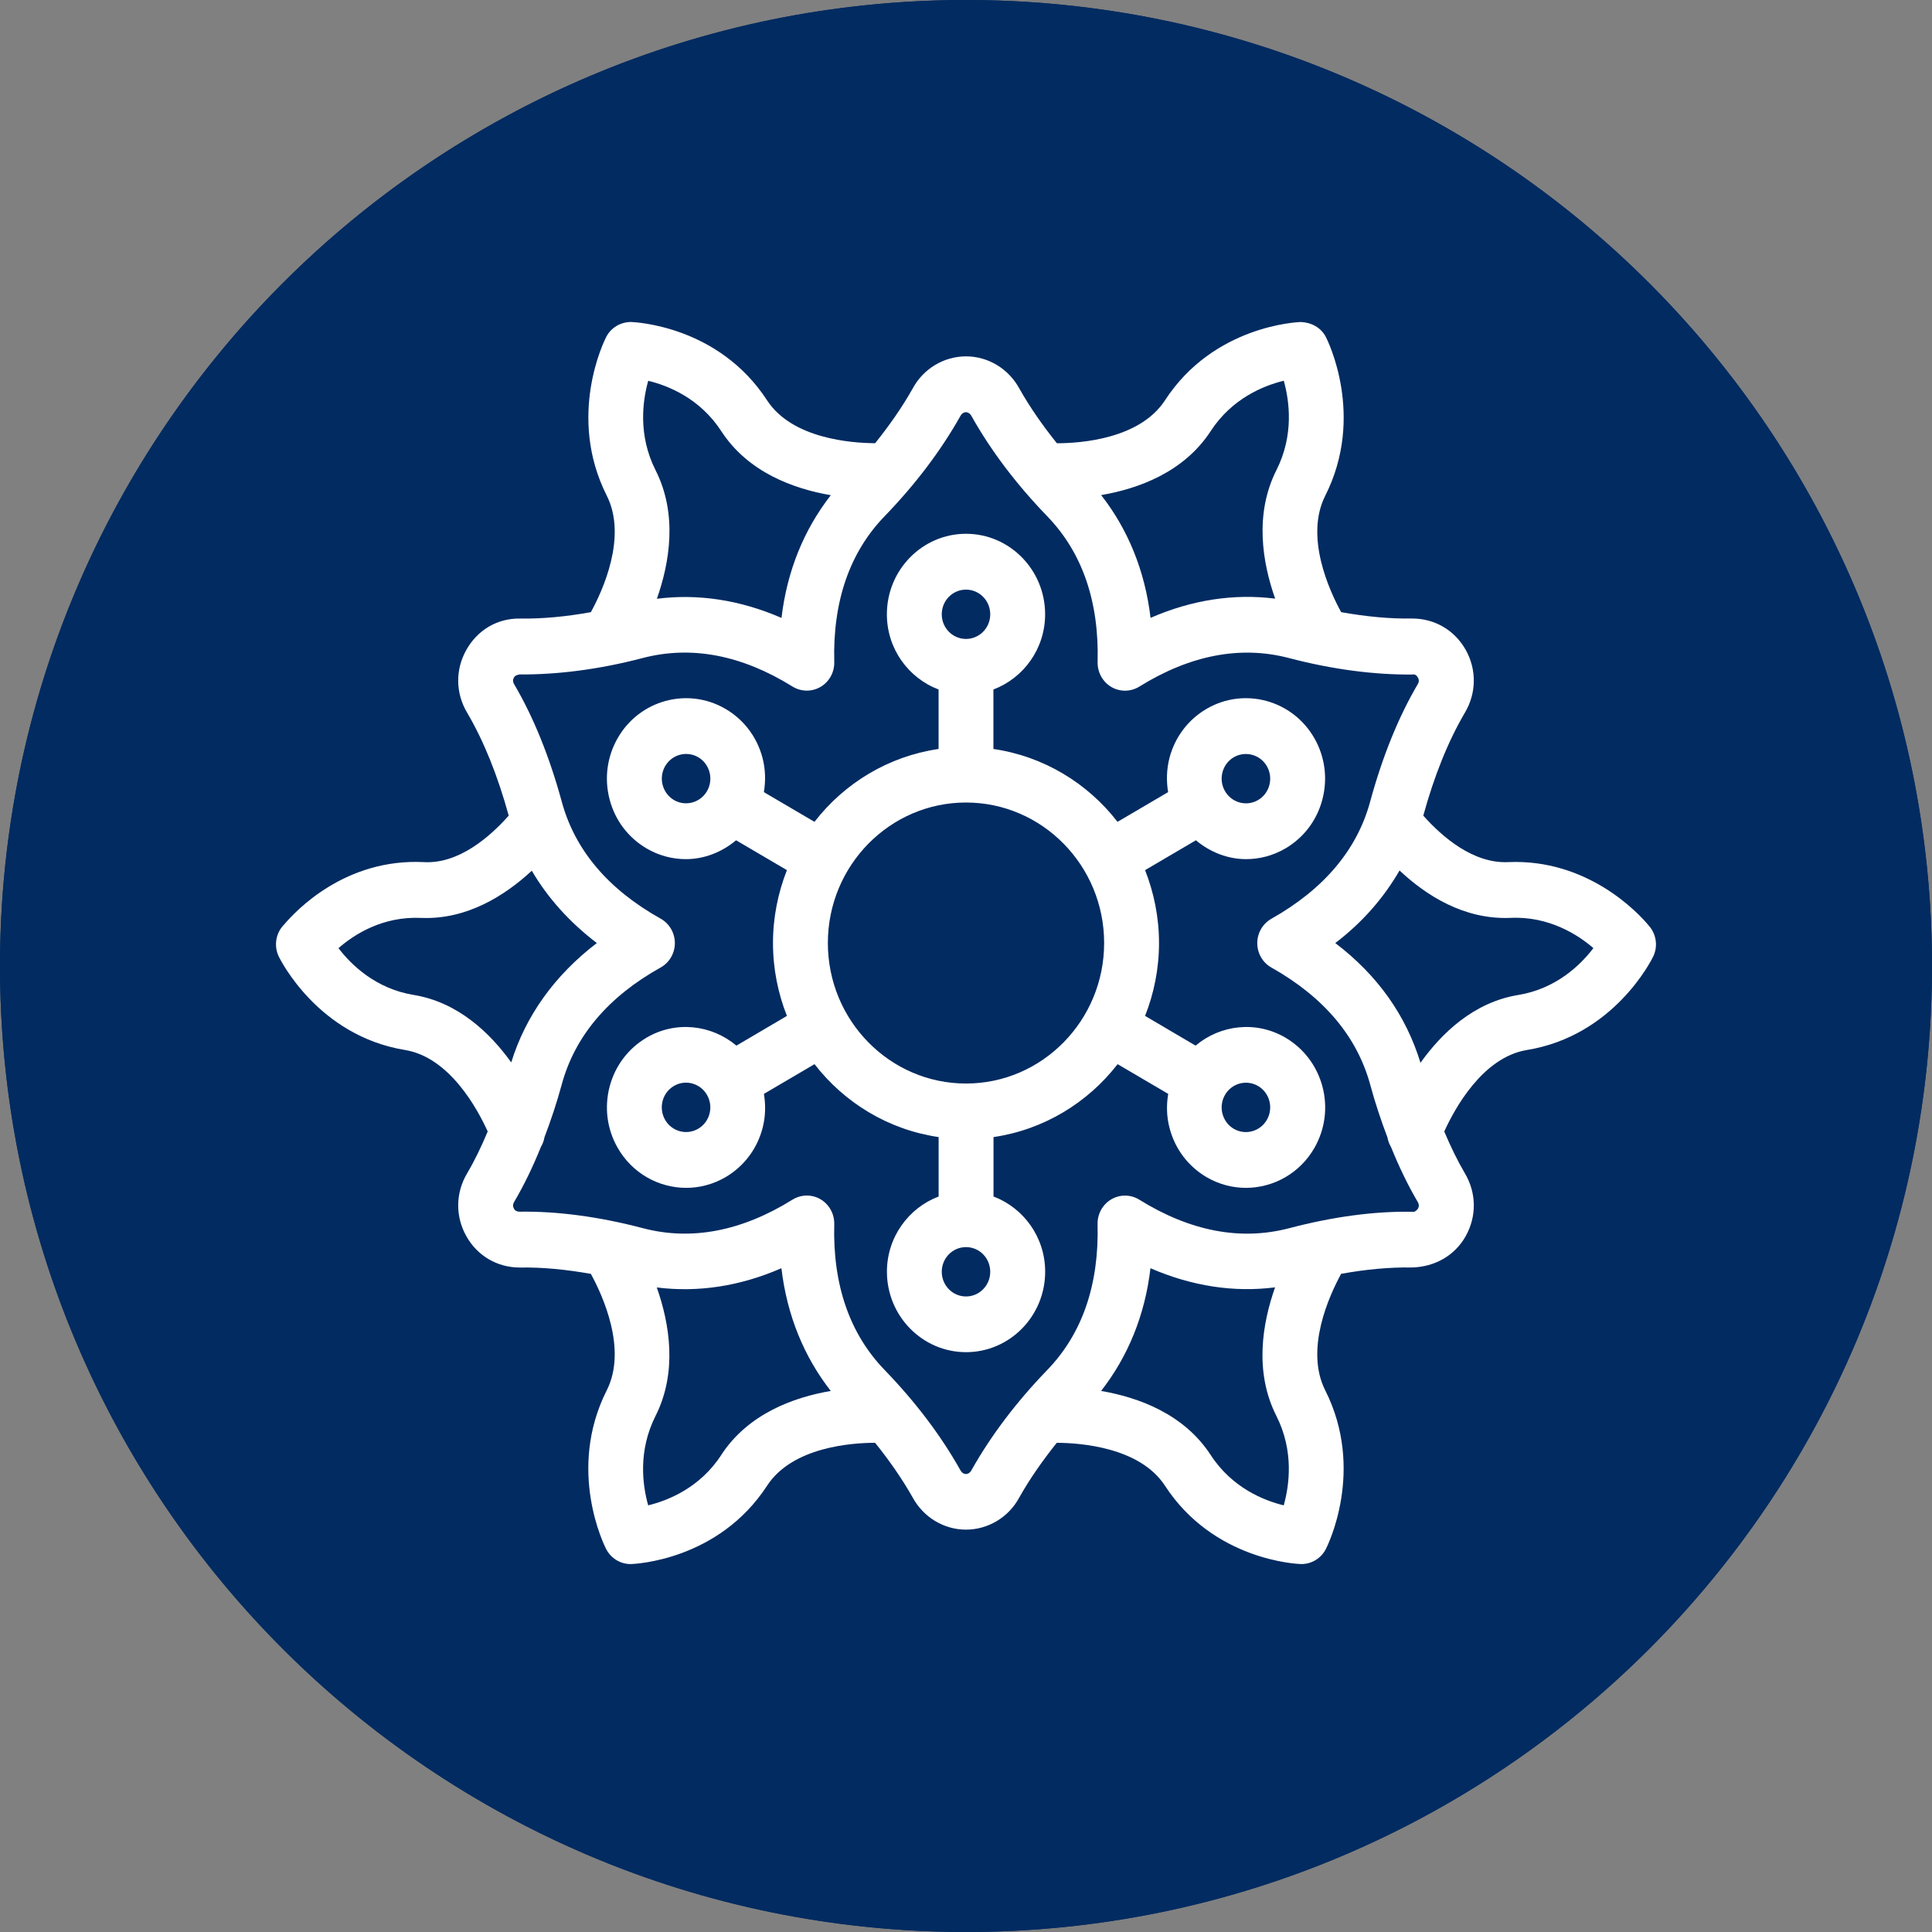
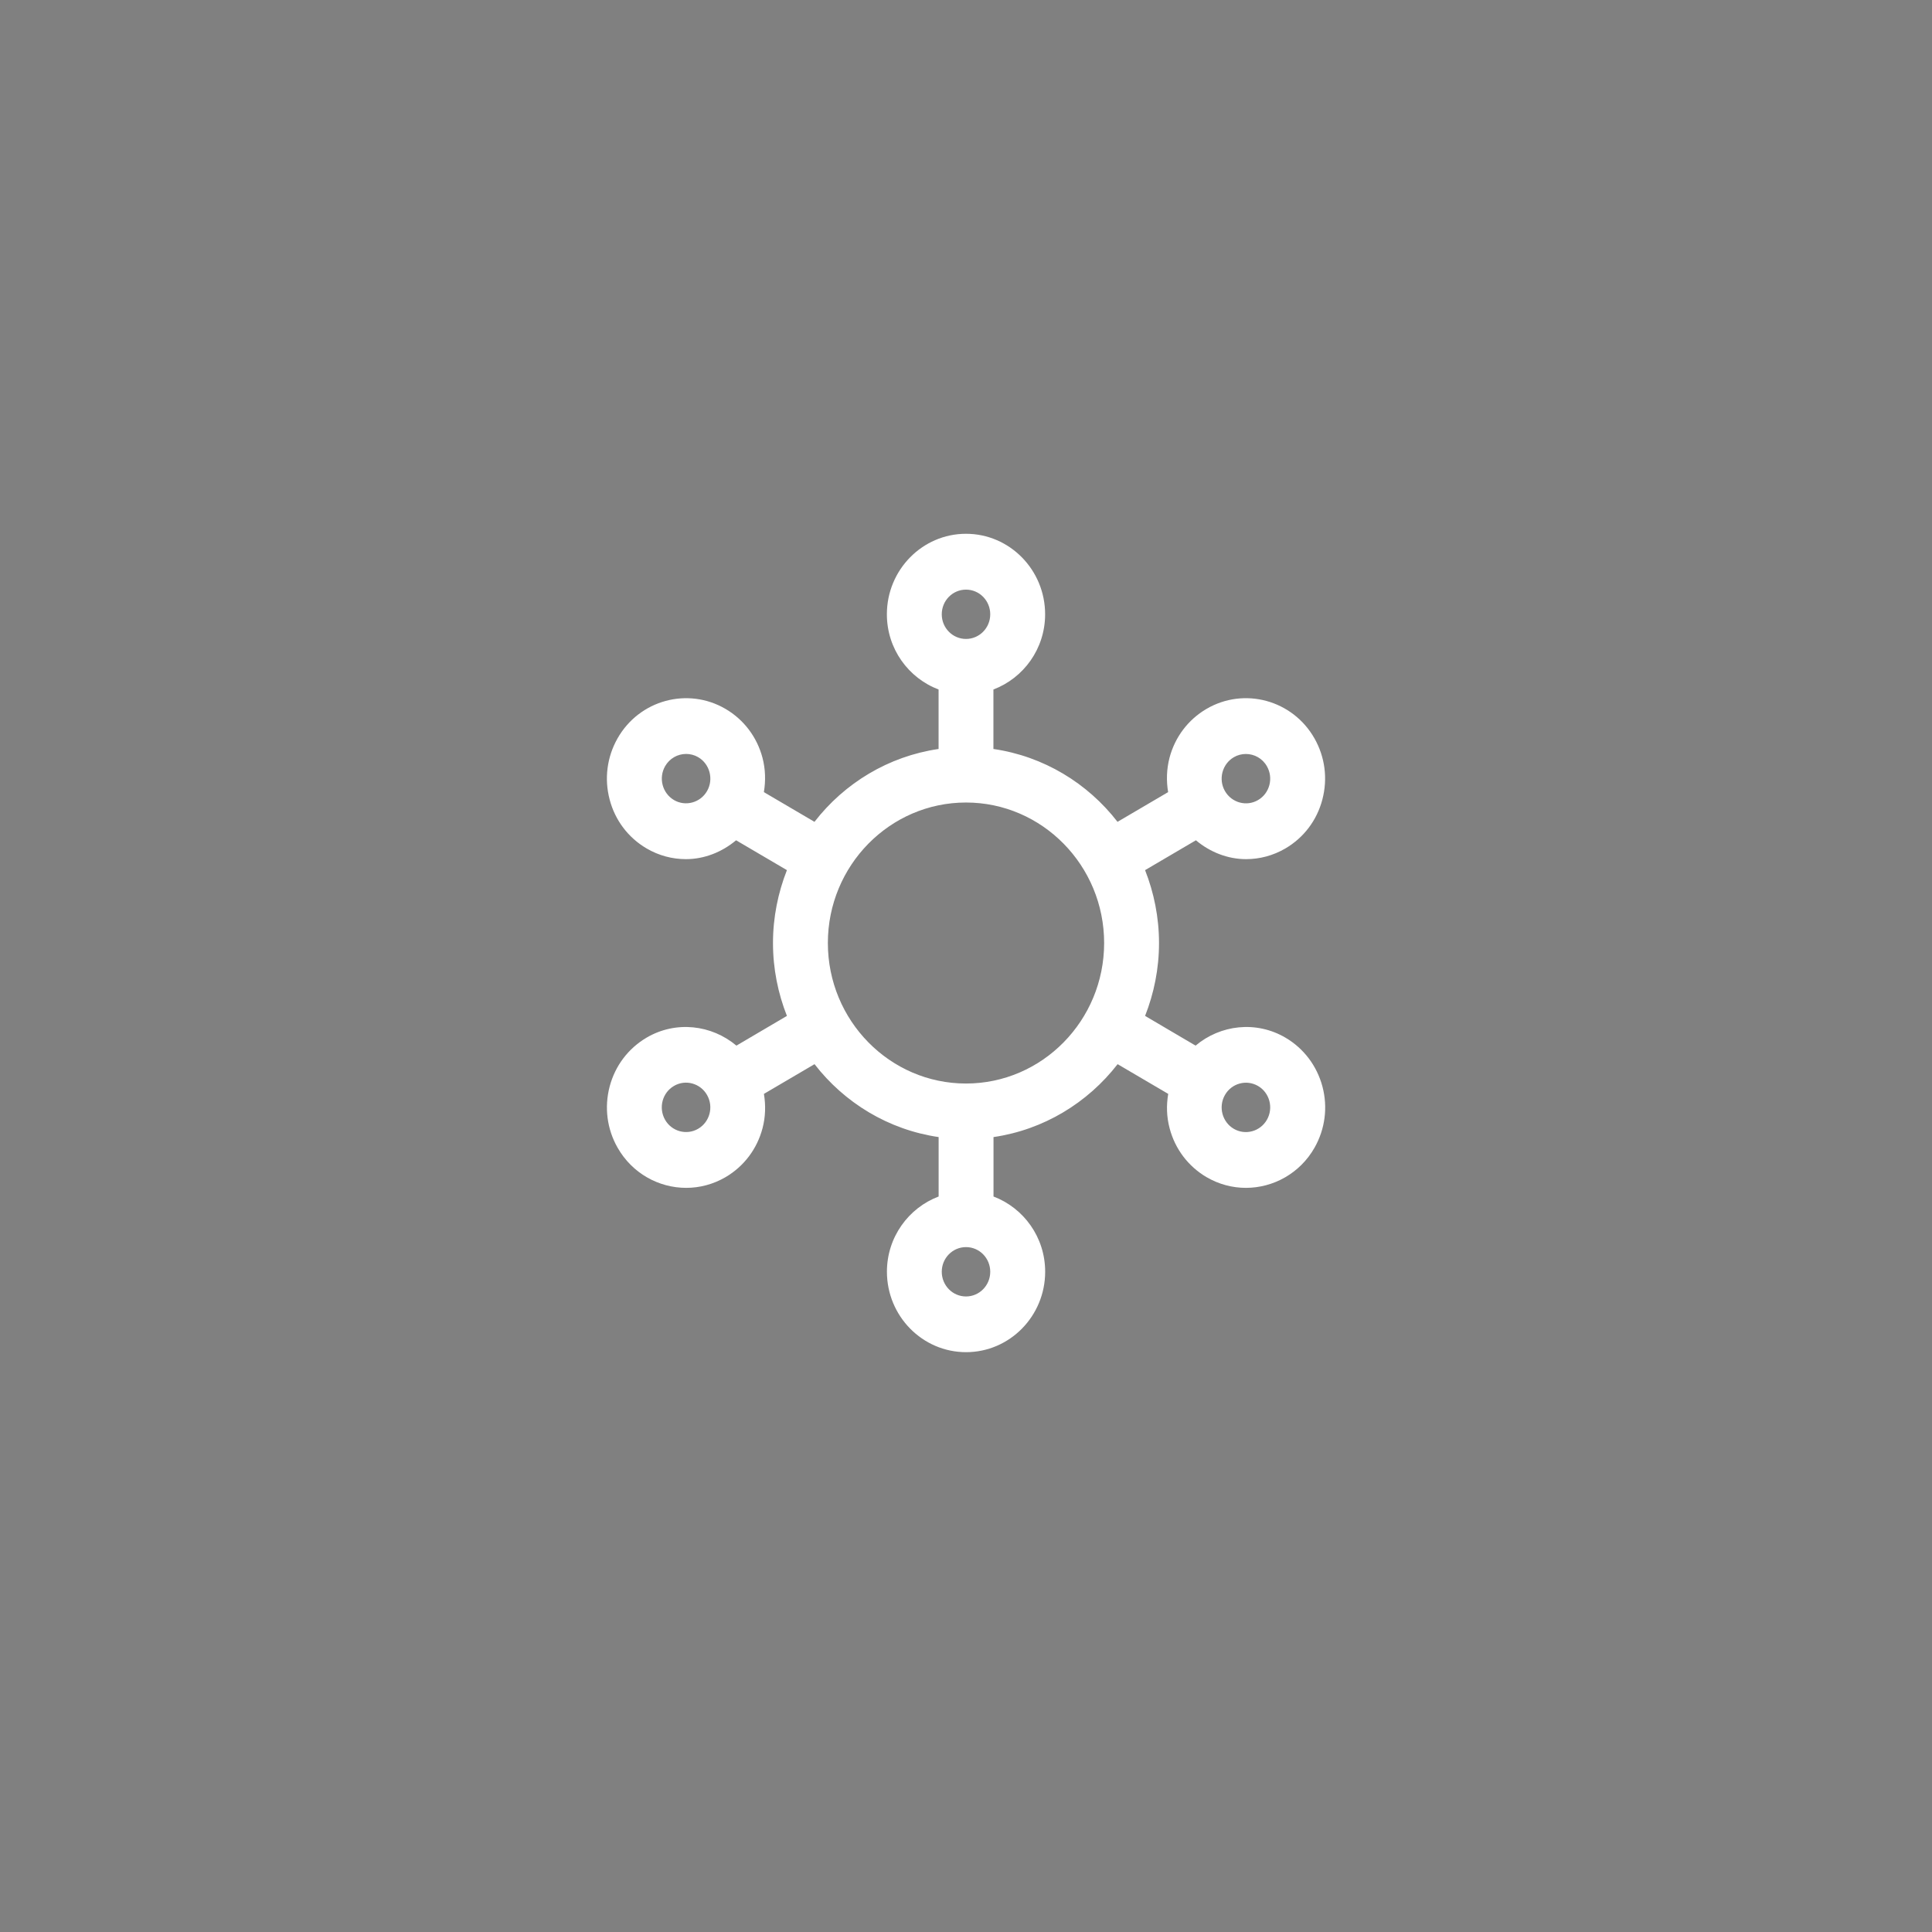
<svg xmlns="http://www.w3.org/2000/svg" width="42" height="42" viewBox="0 0 42 42" fill="none">
  <rect x="0" y="0" width="42" height="42" fill="#808080" stroke="none" />
  <g clip-path="url(#clip0_577_3119)">
-     <path d="M21 0C9.403 0 0 9.403 0 21C0 32.597 9.403 42 21 42C32.597 42 42 32.597 42 21C42 9.403 32.597 0 21 0ZM12.572 8.648C12.681 8.239 12.947 7.892 13.314 7.682C13.677 7.472 14.11 7.415 14.514 7.524C14.919 7.633 15.265 7.896 15.475 8.259C15.685 8.623 15.744 9.055 15.636 9.461C15.529 9.867 15.265 10.213 14.902 10.424C14.539 10.636 14.108 10.694 13.702 10.588C13.296 10.483 12.949 10.219 12.737 9.856C12.523 9.493 12.463 9.057 12.572 8.648ZM6.096 22.115C5.799 21.82 5.631 21.418 5.629 21C5.626 20.578 5.792 20.174 6.087 19.876C6.384 19.577 6.786 19.407 7.206 19.405C7.628 19.404 8.032 19.57 8.331 19.866C8.629 20.163 8.798 20.566 8.798 20.987C8.798 21.409 8.632 21.812 8.335 22.11C8.038 22.408 7.634 22.576 7.213 22.576C6.794 22.576 6.392 22.41 6.095 22.115H6.096ZM10.588 28.293C10.479 28.701 10.213 29.048 9.848 29.258C9.483 29.468 9.049 29.525 8.642 29.416C8.234 29.307 7.888 29.04 7.677 28.675C7.467 28.311 7.41 27.876 7.519 27.469C7.628 27.062 7.895 26.716 8.261 26.506V26.509C8.626 26.299 9.058 26.242 9.464 26.351C9.87 26.46 10.217 26.725 10.429 27.088C10.639 27.453 10.696 27.887 10.587 28.295L10.588 28.293ZM10.437 14.897C10.227 15.261 9.879 15.526 9.474 15.635C9.068 15.744 8.635 15.685 8.272 15.475C7.909 15.265 7.644 14.918 7.535 14.512C7.426 14.106 7.483 13.674 7.693 13.31C7.903 12.946 8.248 12.681 8.654 12.573C9.06 12.464 9.493 12.521 9.856 12.731C10.22 12.941 10.486 13.288 10.595 13.694C10.704 14.102 10.645 14.534 10.435 14.899L10.437 14.897ZM15.46 33.726C15.249 34.09 14.902 34.355 14.496 34.464C14.091 34.571 13.658 34.514 13.295 34.303C12.932 34.091 12.668 33.744 12.56 33.338C12.453 32.932 12.51 32.499 12.718 32.135C12.93 31.772 13.276 31.506 13.683 31.399C14.089 31.292 14.522 31.348 14.885 31.56C15.248 31.772 15.513 32.117 15.62 32.523C15.728 32.929 15.671 33.362 15.46 33.725V33.726ZM16.421 23.894C16.088 23.837 15.799 23.627 15.641 23.329C15.488 23.026 15.488 22.667 15.641 22.363L20.788 12.489C20.972 12.147 21.376 11.984 21.745 12.106C22.115 12.227 22.345 12.597 22.29 12.982L21.332 18.823L25.448 19.003H25.574C25.909 19.058 26.2 19.268 26.357 19.57C26.511 19.873 26.511 20.231 26.357 20.534L21.202 30.423C21.025 30.774 20.618 30.943 20.245 30.82C19.873 30.696 19.644 30.32 19.708 29.934L20.667 24.084L16.547 23.894H16.421ZM22.093 35.907C21.796 36.204 21.392 36.371 20.972 36.371C20.552 36.371 20.149 36.202 19.852 35.904C19.555 35.605 19.39 35.203 19.391 34.783H19.388C19.388 34.363 19.557 33.96 19.854 33.663C20.152 33.366 20.555 33.2 20.975 33.2C21.395 33.2 21.797 33.368 22.094 33.666C22.391 33.963 22.557 34.367 22.557 34.787C22.557 35.207 22.39 35.61 22.093 35.907ZM29.397 33.357C29.288 33.763 29.021 34.108 28.658 34.318C28.423 34.459 28.156 34.535 27.883 34.538C27.603 34.538 27.33 34.465 27.088 34.325C26.847 34.184 26.646 33.984 26.507 33.742L26.493 33.736C26.283 33.371 26.226 32.938 26.337 32.533C26.446 32.127 26.713 31.781 27.076 31.571C27.441 31.361 27.873 31.304 28.279 31.415C28.685 31.524 29.03 31.791 29.241 32.154C29.451 32.518 29.507 32.951 29.397 33.357ZM34.221 28.83C33.922 29.252 33.436 29.503 32.919 29.5V29.503C32.64 29.503 32.367 29.425 32.127 29.283C31.68 29.023 31.39 28.56 31.347 28.045C31.304 27.53 31.516 27.027 31.914 26.695C32.312 26.365 32.845 26.25 33.344 26.386C33.843 26.522 34.244 26.893 34.418 27.379C34.592 27.865 34.519 28.407 34.221 28.83ZM35.578 22.374C35.087 22.656 34.483 22.656 33.992 22.374C33.501 22.091 33.197 21.567 33.197 21C33.194 17.766 31.907 14.665 29.619 12.379C27.332 10.093 24.23 8.806 20.997 8.804C20.43 8.804 19.906 8.501 19.623 8.012C19.34 7.521 19.34 6.916 19.623 6.425C19.906 5.934 20.43 5.631 20.997 5.631C25.072 5.634 28.98 7.255 31.863 10.137C34.745 13.018 36.366 16.926 36.371 21.002C36.371 21.568 36.068 22.093 35.578 22.375V22.374Z" fill="#022B61" />
-     <circle cx="21" cy="21" r="21" fill="#022B61" />
    <g clip-path="url(#clip1_577_3119)">
      <path d="M27.945 22.558C27.306 22.183 26.529 22.278 25.991 22.731L24.893 22.085C25.086 21.595 25.196 21.06 25.196 20.501C25.196 19.942 25.086 19.407 24.893 18.916L25.998 18.267C26.308 18.527 26.692 18.677 27.089 18.677C27.38 18.677 27.675 18.602 27.946 18.443C28.344 18.209 28.629 17.832 28.747 17.381C28.866 16.928 28.805 16.457 28.576 16.053C28.103 15.218 27.048 14.929 26.226 15.412C25.828 15.646 25.543 16.023 25.424 16.474C25.36 16.723 25.353 16.976 25.394 17.22L24.294 17.866C23.642 17.024 22.687 16.441 21.596 16.282V14.989C22.25 14.741 22.72 14.105 22.72 13.354C22.72 12.389 21.949 11.604 21 11.604C20.051 11.604 19.28 12.389 19.28 13.354C19.28 14.105 19.749 14.741 20.404 14.989V16.282C19.313 16.441 18.358 17.025 17.706 17.866L16.606 17.22C16.647 16.975 16.641 16.723 16.576 16.474C16.457 16.023 16.172 15.646 15.774 15.412C14.952 14.93 13.897 15.217 13.424 16.053C13.195 16.458 13.134 16.929 13.253 17.381C13.371 17.832 13.656 18.209 14.054 18.443C14.324 18.602 14.62 18.677 14.911 18.677C15.309 18.677 15.692 18.526 16.002 18.267L17.107 18.916C16.914 19.407 16.804 19.942 16.804 20.501C16.804 21.06 16.914 21.596 17.107 22.085L16.009 22.731C15.47 22.278 14.693 22.183 14.055 22.558C13.657 22.793 13.372 23.17 13.253 23.621C13.135 24.073 13.195 24.544 13.425 24.948C13.743 25.509 14.322 25.823 14.918 25.823C15.209 25.823 15.505 25.747 15.775 25.589C16.174 25.354 16.458 24.977 16.577 24.526C16.642 24.278 16.648 24.025 16.607 23.78L17.707 23.134C18.359 23.976 19.315 24.56 20.405 24.719V26.011C19.751 26.259 19.281 26.895 19.281 27.646C19.281 28.611 20.053 29.395 21.001 29.395C21.95 29.395 22.721 28.611 22.721 27.646C22.721 26.895 22.252 26.259 21.598 26.011V24.719C22.688 24.56 23.643 23.976 24.296 23.134L25.396 23.78C25.354 24.026 25.36 24.278 25.426 24.526C25.544 24.977 25.829 25.354 26.227 25.589C26.497 25.747 26.793 25.823 27.084 25.823C27.679 25.823 28.26 25.509 28.578 24.948C28.807 24.543 28.868 24.072 28.749 23.621C28.628 23.169 28.343 22.792 27.945 22.558ZM26.821 16.462C26.904 16.413 26.995 16.391 27.084 16.391C27.267 16.391 27.445 16.486 27.542 16.659C27.688 16.915 27.602 17.245 27.35 17.392C27.097 17.541 26.774 17.451 26.628 17.195C26.483 16.939 26.569 16.61 26.821 16.462ZM14.651 17.392C14.399 17.243 14.313 16.915 14.458 16.658C14.556 16.486 14.733 16.39 14.916 16.39C15.005 16.39 15.097 16.413 15.179 16.461C15.431 16.61 15.517 16.938 15.372 17.195C15.226 17.451 14.902 17.539 14.651 17.392ZM15.178 24.538C14.928 24.685 14.603 24.599 14.457 24.341C14.312 24.084 14.398 23.755 14.65 23.608C14.902 23.459 15.226 23.549 15.371 23.805C15.517 24.061 15.431 24.39 15.178 24.538ZM21 12.818C21.291 12.818 21.527 13.057 21.527 13.354C21.527 13.651 21.291 13.89 21 13.89C20.709 13.89 20.473 13.651 20.473 13.354C20.473 13.057 20.709 12.818 21 12.818ZM21 28.184C20.709 28.184 20.473 27.944 20.473 27.647C20.473 27.351 20.708 27.111 21 27.111C21.292 27.111 21.527 27.351 21.527 27.647C21.527 27.944 21.291 28.184 21 28.184ZM21 23.555C19.344 23.555 17.997 22.185 17.997 20.5C17.997 18.816 19.344 17.446 21 17.446C22.656 17.446 24.003 18.816 24.003 20.5C24.003 22.185 22.656 23.555 21 23.555ZM27.542 24.342C27.396 24.599 27.072 24.686 26.821 24.539C26.569 24.391 26.483 24.062 26.628 23.806C26.773 23.549 27.097 23.461 27.35 23.609C27.602 23.757 27.688 24.086 27.542 24.342Z" fill="white" />
-       <path d="M35.834 20.111C35.618 19.852 34.515 18.662 32.779 18.742C32.028 18.773 31.359 18.201 30.941 17.731C31.18 16.861 31.484 16.108 31.845 15.494C32.098 15.068 32.104 14.556 31.863 14.127C31.623 13.7 31.19 13.446 30.7 13.446H30.686C30.213 13.454 29.698 13.404 29.156 13.308C28.901 12.843 28.359 11.669 28.81 10.776C29.685 9.042 28.859 7.395 28.823 7.326C28.718 7.119 28.502 7.008 28.277 7C28.2 7.003 26.383 7.078 25.326 8.702C24.778 9.544 23.493 9.636 22.976 9.636C22.662 9.245 22.385 8.847 22.16 8.447C21.925 8.015 21.48 7.747 21 7.747C20.52 7.747 20.075 8.015 19.844 8.44C19.617 8.845 19.339 9.243 19.025 9.635C18.508 9.632 17.219 9.538 16.675 8.702C15.618 7.078 13.801 7.004 13.724 7C13.497 6.997 13.284 7.119 13.178 7.326C13.142 7.395 12.316 9.042 13.191 10.776C13.641 11.671 13.099 12.845 12.845 13.308C12.306 13.405 11.793 13.454 11.31 13.447C10.809 13.438 10.38 13.697 10.138 14.128C9.896 14.557 9.902 15.068 10.155 15.493C10.517 16.108 10.82 16.862 11.059 17.731C10.64 18.203 9.968 18.781 9.222 18.742C7.499 18.653 6.423 19.808 6.179 20.096C5.996 20.277 5.947 20.56 6.061 20.796C6.096 20.866 6.913 22.517 8.805 22.826C9.774 22.985 10.382 24.11 10.602 24.598C10.465 24.926 10.317 25.233 10.155 25.507C9.902 25.933 9.896 26.445 10.138 26.874C10.377 27.301 10.81 27.555 11.3 27.555H11.315C11.789 27.547 12.303 27.597 12.845 27.693C13.099 28.158 13.641 29.332 13.19 30.225C12.315 31.959 13.141 33.606 13.177 33.675C13.281 33.875 13.484 34.001 13.706 34.001H13.724C13.801 33.998 15.617 33.923 16.675 32.299C17.223 31.457 18.508 31.366 19.024 31.365C19.338 31.756 19.615 32.154 19.84 32.553C20.075 32.985 20.52 33.253 20.999 33.253C21.479 33.253 21.925 32.985 22.155 32.56C22.382 32.156 22.66 31.757 22.974 31.365C23.492 31.368 24.78 31.462 25.325 32.298C26.383 33.923 28.199 33.998 28.276 34.001H28.294C28.515 34.001 28.72 33.876 28.823 33.675C28.858 33.606 29.684 31.959 28.809 30.224C28.359 29.33 28.902 28.155 29.155 27.692C29.693 27.595 30.207 27.546 30.69 27.554C31.18 27.543 31.621 27.304 31.863 26.873C32.104 26.443 32.098 25.933 31.846 25.508C31.684 25.233 31.536 24.926 31.397 24.598C31.619 24.109 32.227 22.984 33.195 22.826C35.086 22.517 35.904 20.867 35.938 20.796C36.05 20.567 36.005 20.294 35.834 20.112V20.111ZM26.32 9.371C26.785 8.657 27.474 8.383 27.908 8.277C28.031 8.714 28.133 9.459 27.748 10.221C27.265 11.179 27.445 12.233 27.721 13.014C26.829 12.901 25.912 13.039 25.012 13.432C24.89 12.404 24.519 11.505 23.938 10.763C24.744 10.625 25.735 10.269 26.32 9.371V9.371ZM14.092 8.278C14.527 8.384 15.216 8.659 15.68 9.373C16.264 10.27 17.255 10.627 18.061 10.765C17.482 11.508 17.11 12.405 16.989 13.433C16.088 13.041 15.172 12.903 14.28 13.017C14.556 12.235 14.736 11.181 14.252 10.223C13.867 9.461 13.969 8.715 14.092 8.278ZM8.992 21.629C8.162 21.493 7.632 20.97 7.358 20.612C7.698 20.317 8.315 19.913 9.165 19.955C10.15 19.992 10.973 19.473 11.561 18.929C11.907 19.52 12.382 20.049 12.975 20.501C12.058 21.201 11.426 22.085 11.114 23.096C10.653 22.454 9.956 21.787 8.993 21.629H8.992ZM15.679 31.631C15.214 32.345 14.524 32.619 14.091 32.725C13.968 32.289 13.866 31.544 14.251 30.781C14.734 29.823 14.554 28.77 14.278 27.988C15.17 28.101 16.087 27.963 16.987 27.57C17.109 28.598 17.48 29.496 18.06 30.238C17.255 30.376 16.263 30.733 15.678 31.631H15.679ZM27.907 32.725C27.472 32.619 26.783 32.343 26.319 31.63C25.735 30.733 24.742 30.376 23.937 30.238C24.517 29.495 24.89 28.598 25.01 27.57C25.91 27.961 26.827 28.1 27.719 27.986C27.443 28.768 27.262 29.822 27.747 30.78C28.132 31.542 28.03 32.288 27.907 32.725ZM30.826 26.273C30.808 26.305 30.75 26.358 30.705 26.343C29.879 26.328 28.976 26.45 28.018 26.702C26.965 26.976 25.872 26.766 24.767 26.08C24.58 25.964 24.347 25.962 24.158 26.073C23.97 26.184 23.855 26.391 23.86 26.614C23.895 27.93 23.526 28.996 22.767 29.782C22.096 30.476 21.541 31.209 21.115 31.968C21.061 32.067 20.939 32.074 20.878 31.961C20.456 31.208 19.901 30.475 19.229 29.78C18.47 28.994 18.101 27.929 18.136 26.613C18.141 26.391 18.027 26.183 17.838 26.071C17.745 26.017 17.642 25.99 17.539 25.99C17.436 25.99 17.324 26.02 17.229 26.079C16.125 26.766 15.032 26.976 13.981 26.701C13.021 26.448 12.113 26.329 11.297 26.341C11.209 26.337 11.19 26.304 11.171 26.271C11.146 26.227 11.147 26.18 11.176 26.131C11.389 25.769 11.584 25.368 11.759 24.932C11.798 24.868 11.823 24.799 11.836 24.724C11.973 24.363 12.101 23.984 12.211 23.579C12.496 22.527 13.219 21.67 14.361 21.033C14.552 20.927 14.671 20.723 14.671 20.502C14.671 20.281 14.552 20.077 14.361 19.97C13.219 19.332 12.495 18.476 12.211 17.423C11.943 16.442 11.595 15.584 11.175 14.871C11.147 14.824 11.146 14.776 11.171 14.732C11.189 14.7 11.206 14.679 11.292 14.662C12.11 14.668 13.02 14.555 13.979 14.303C15.032 14.03 16.125 14.239 17.229 14.925C17.415 15.04 17.65 15.043 17.839 14.932C18.027 14.821 18.142 14.614 18.136 14.391C18.102 13.075 18.47 12.009 19.23 11.223C19.901 10.529 20.456 9.796 20.882 9.037C20.936 8.938 21.057 8.931 21.119 9.044C21.541 9.797 22.096 10.53 22.768 11.225C23.527 12.011 23.896 13.076 23.861 14.392C23.856 14.614 23.97 14.822 24.159 14.934C24.348 15.044 24.581 15.042 24.768 14.926C25.872 14.241 26.965 14.03 28.016 14.304C28.976 14.556 29.88 14.67 30.7 14.664C30.775 14.648 30.807 14.701 30.826 14.733C30.851 14.778 30.85 14.825 30.821 14.873C30.402 15.585 30.054 16.444 29.786 17.426C29.503 18.473 28.78 19.33 27.639 19.973C27.449 20.08 27.332 20.284 27.332 20.503C27.332 20.723 27.449 20.927 27.64 21.034C28.782 21.678 29.503 22.535 29.788 23.583C29.898 23.988 30.025 24.365 30.162 24.727C30.175 24.801 30.201 24.87 30.239 24.934C30.415 25.369 30.609 25.771 30.823 26.134C30.851 26.181 30.851 26.229 30.826 26.274V26.273ZM33.006 21.63C32.039 21.787 31.341 22.459 30.88 23.104C30.567 22.079 29.952 21.204 29.028 20.501C29.625 20.047 30.082 19.515 30.425 18.924C31.009 19.47 31.827 19.994 32.833 19.954C33.665 19.913 34.3 20.317 34.639 20.611C34.366 20.97 33.835 21.494 33.005 21.63H33.006Z" fill="white" />
    </g>
  </g>
  <defs>
    <clipPath id="clip0_577_3119">
      <rect width="42" height="42" fill="white" />
    </clipPath>
    <clipPath id="clip1_577_3119">
      <rect width="30" height="27" fill="white" transform="translate(6 7)" />
    </clipPath>
  </defs>
</svg>